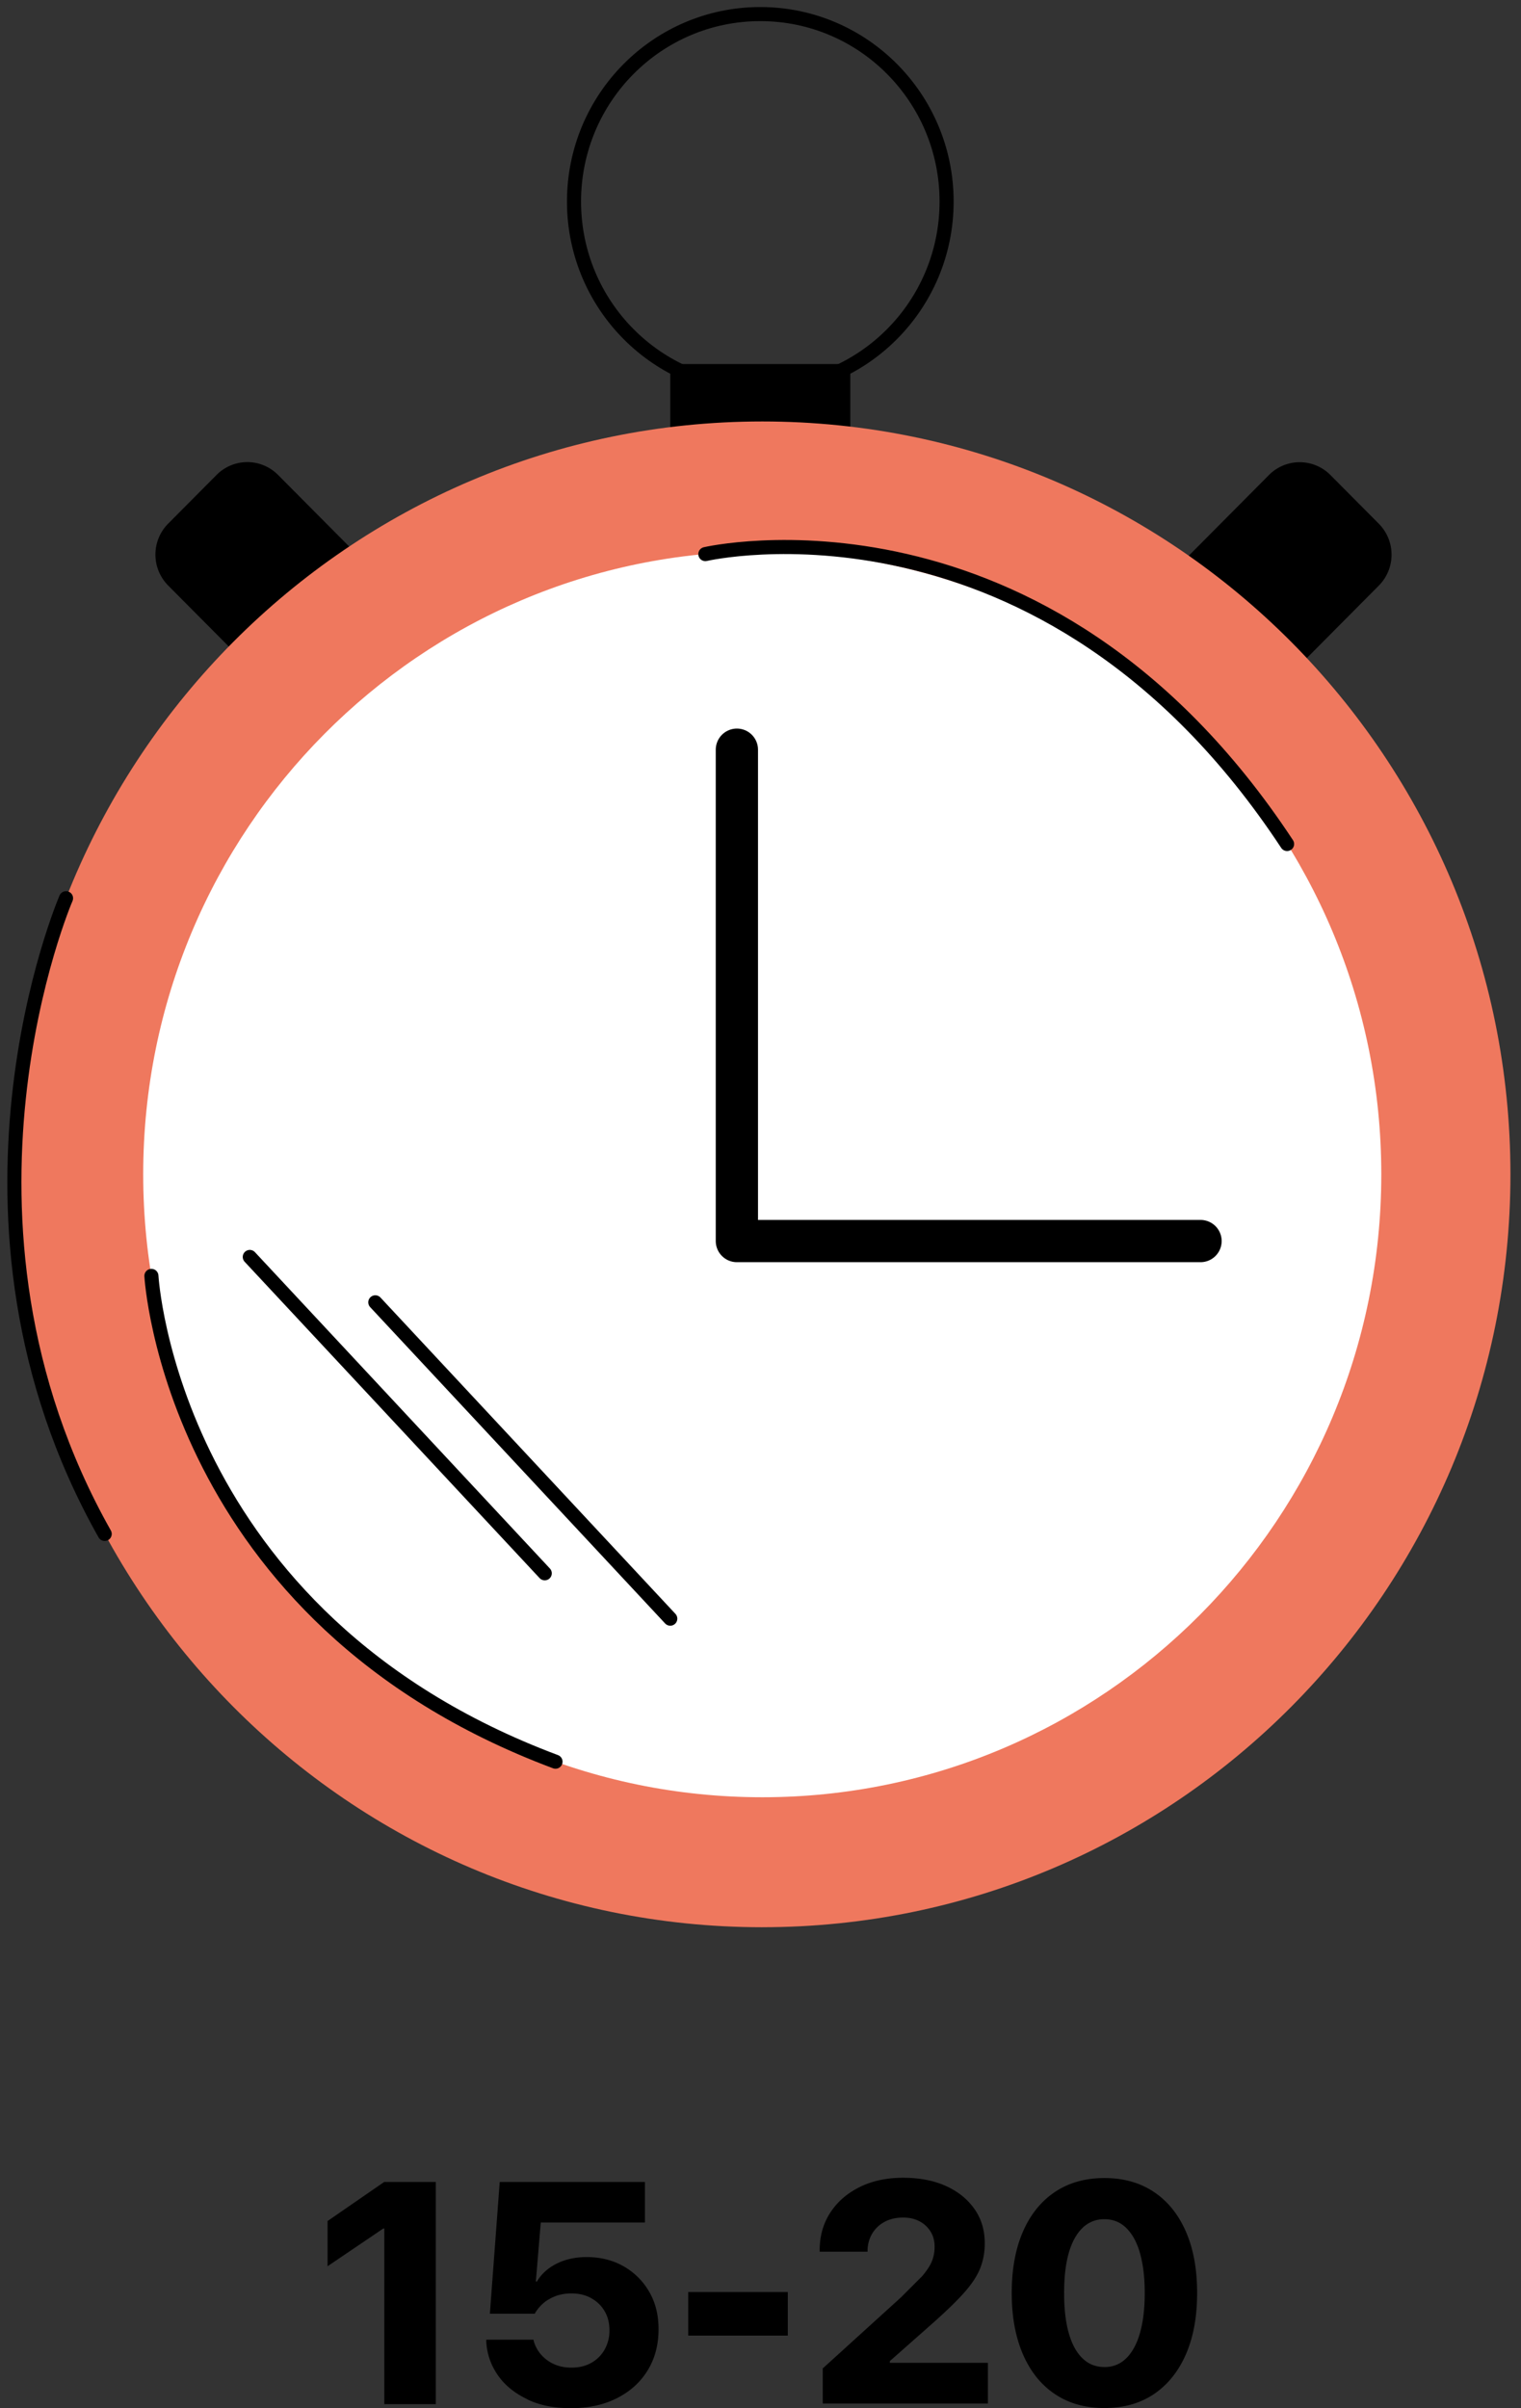
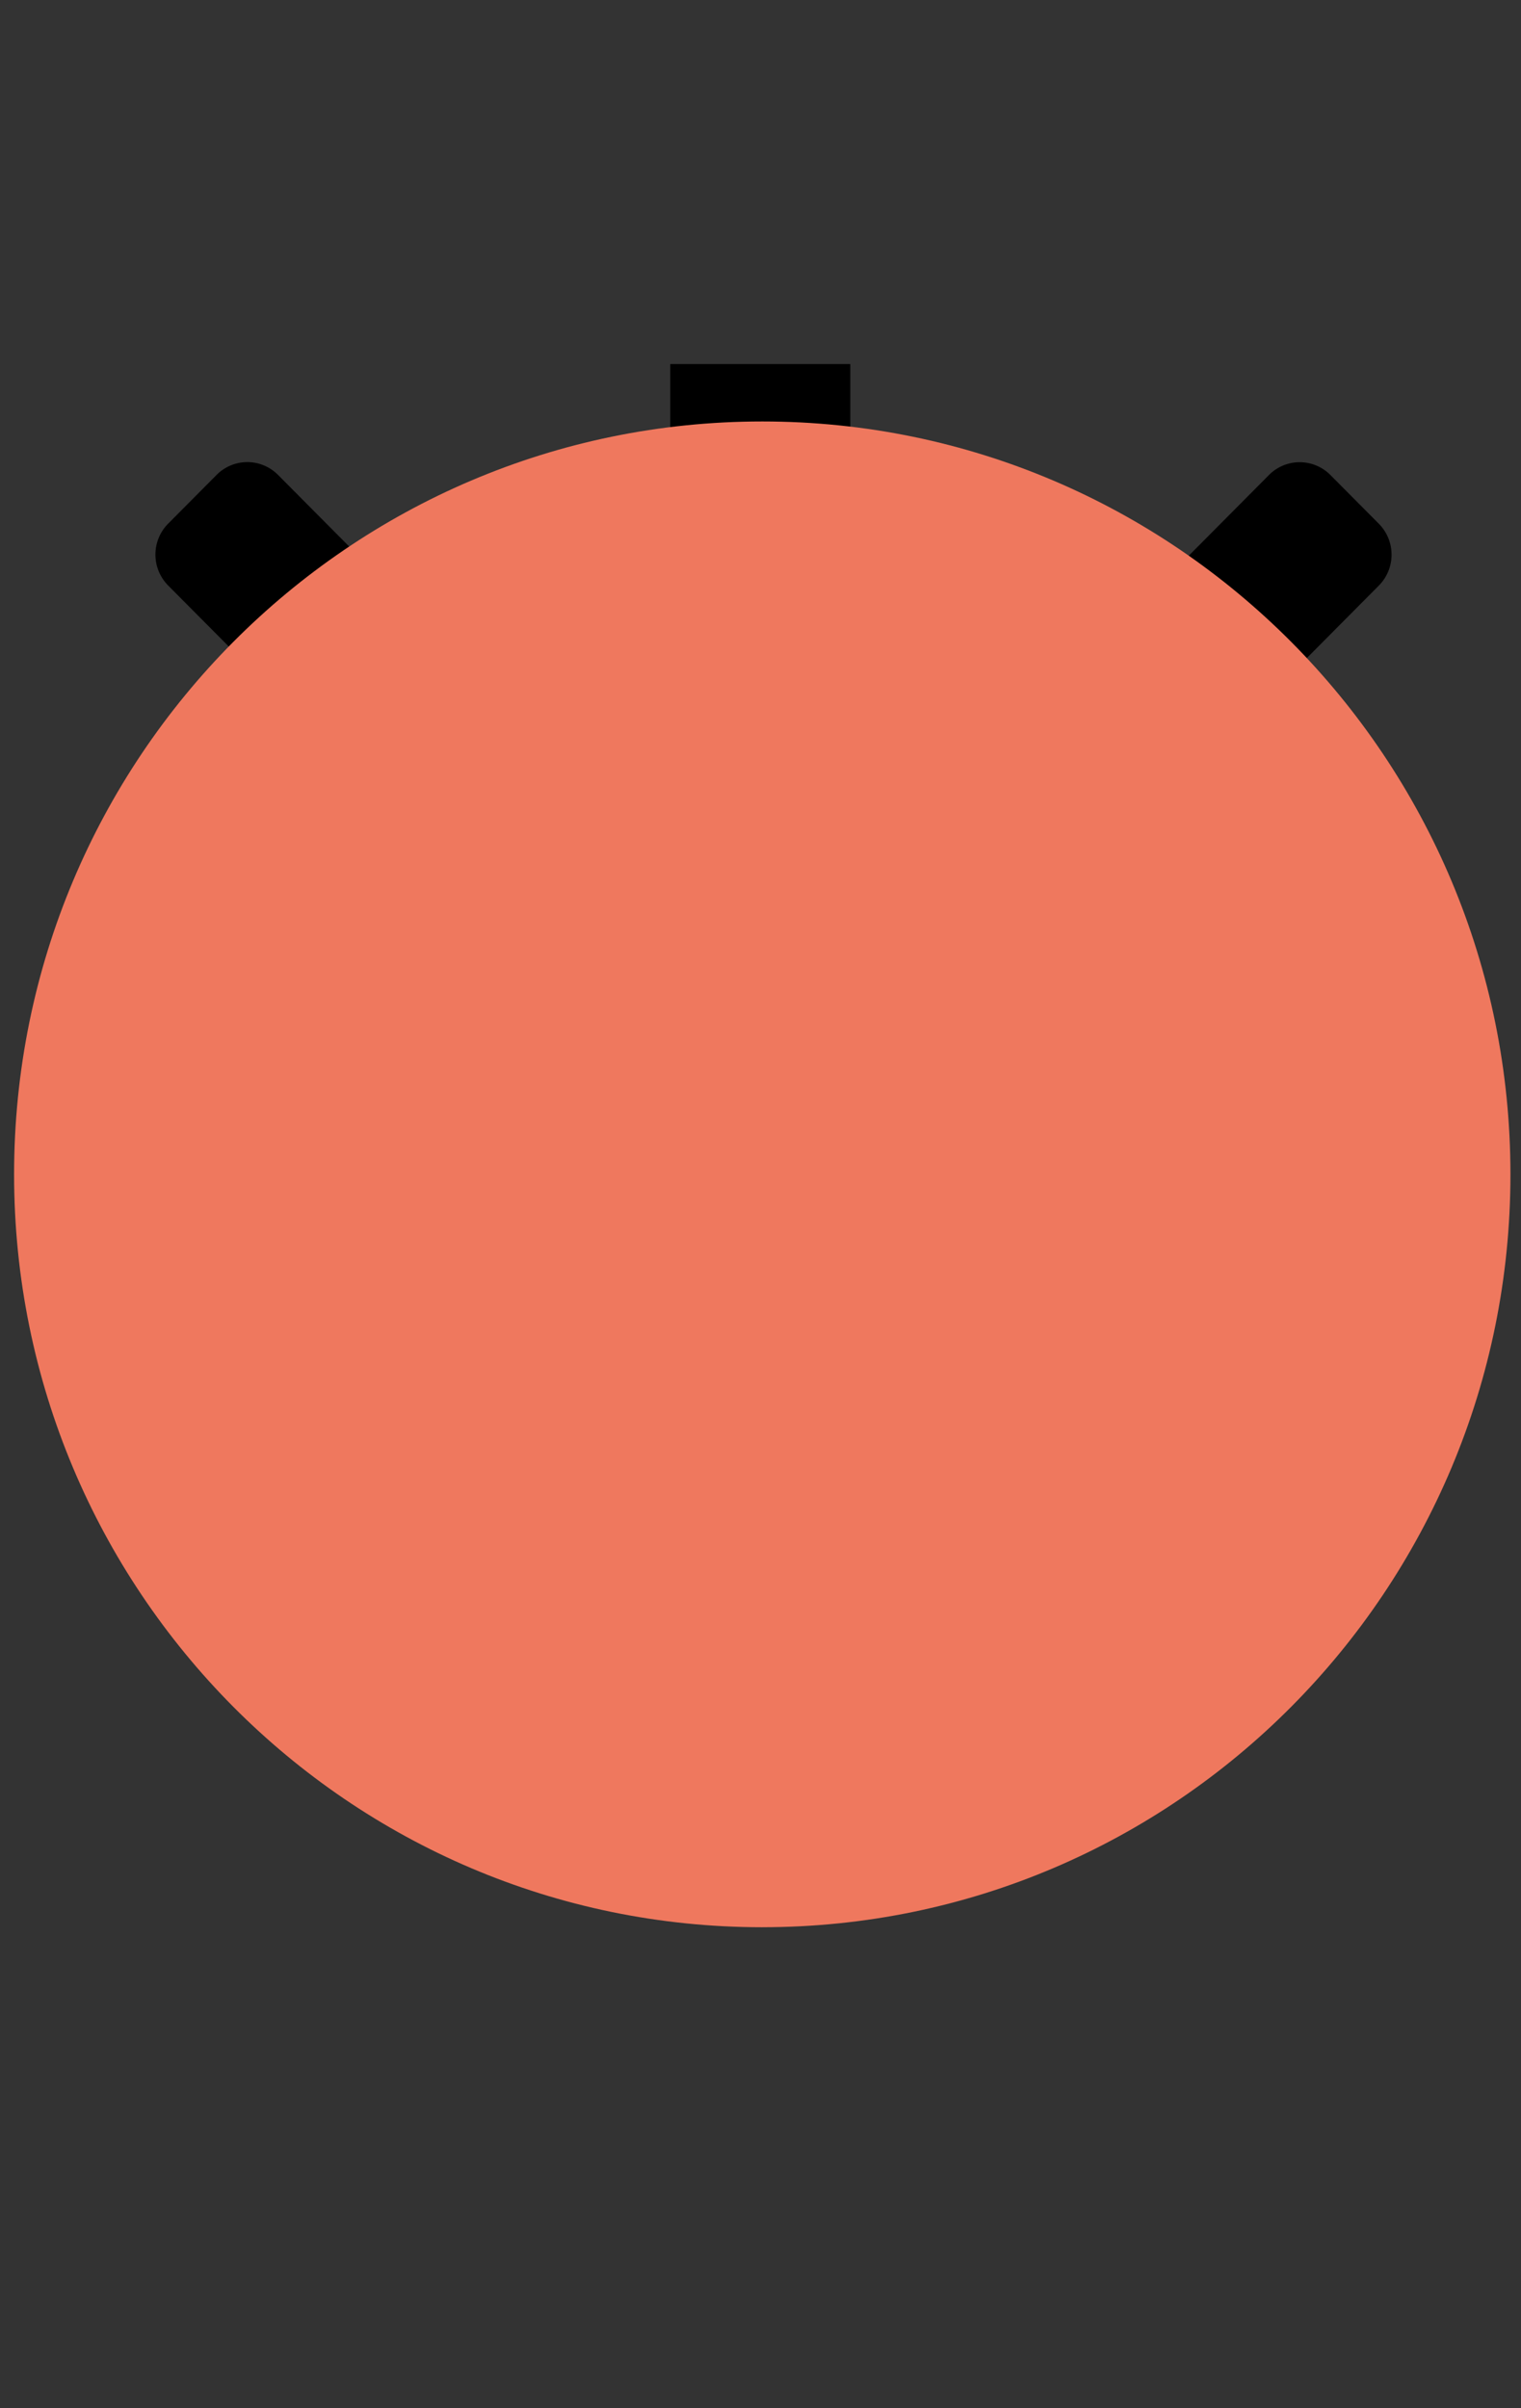
<svg xmlns="http://www.w3.org/2000/svg" width="108" height="171" fill="none">
  <rect width="100%" height="100%" fill="#333333" stroke="none" />
  <path d="M60.377 25.852H47.594v7.754h12.783v-7.754zm-44.998 7.87l-3.44 3.462a3.12 3.12 0 0 0 0 4.39l6.228 6.268a3.07 3.07 0 0 0 4.362 0l3.44-3.462a3.12 3.12 0 0 0 0-4.39l-6.228-6.268a3.07 3.07 0 0 0-4.362 0zm82.527 3.469l-3.44-3.462a3.07 3.07 0 0 0-4.362 0l-6.228 6.268a3.12 3.12 0 0 0 0 4.39l3.44 3.462a3.07 3.07 0 0 0 4.362 0l6.228-6.268a3.12 3.12 0 0 0 0-4.39z" fill="#000" />
  <path d="M54.125 136.847c29.34 0 53.125-23.935 53.125-53.46s-23.785-53.46-53.124-53.46S1 53.863 1 83.388s23.785 53.46 53.125 53.46z" fill="#ef785e" />
-   <path d="M54.124 127.618c24.276 0 43.956-19.803 43.956-44.233S78.4 39.152 54.124 39.152 10.168 58.956 10.168 83.385s19.68 44.233 43.956 44.233z" fill="#fff" />
  <g stroke="#000" stroke-linejoin="round">
-     <path d="M53.986 27.623c7.306 0 13.228-5.96 13.228-13.311S61.292 1 53.986 1 40.758 6.96 40.758 14.312s5.922 13.312 13.228 13.312z" />
    <g stroke-linecap="round">
-       <path d="M52.323 53.234v34.89h32.922" stroke-width="3" />
-       <path d="M17.736 89.253l20.944 22.463M26.649 92.474l20.944 22.463M4.689 63.78s-9.857 22.794 2.745 45.14m3.317-18.322s1.335 24.255 28.693 34.495m10.64-85.748s24.05-5.6 41.306 20.586" />
-     </g>
+       </g>
  </g>
-   <path d="M27.289 158.242h-.074l-3.954 2.677v-3.21l4.017-2.773h3.667v15.775h-3.657v-12.469zm10.166 12.128c-.88-.416-1.579-.971-2.078-1.675s-.795-1.504-.848-2.4v-.16h3.36v.064a2.51 2.51 0 0 0 .509.971 2.64 2.64 0 0 0 .922.693c.371.171.784.256 1.251.256.53 0 .996-.107 1.399-.331a2.45 2.45 0 0 0 .954-.938 2.71 2.71 0 0 0 .35-1.376v-.021c0-.512-.117-.96-.35-1.355s-.551-.693-.954-.917-.869-.331-1.399-.331a3.38 3.38 0 0 0-1.007.149 3.29 3.29 0 0 0-.837.427c-.148.117-.297.245-.424.395s-.244.298-.329.469h-3.19l.699-9.354h10.313v2.879h-7.398l-.35 4.192h.074c.318-.533.784-.96 1.399-1.269s1.325-.469 2.13-.469c.996 0 1.876.224 2.639.661a4.86 4.86 0 0 1 1.813 1.813c.445.768.657 1.643.657 2.635v.021c0 1.12-.265 2.091-.784 2.933s-1.251 1.494-2.184 1.963-2.014.704-3.243.704-2.215-.203-3.095-.619v-.01zm11.414-7.617h7.07v3.093h-7.07v-3.093zm9.542 5.43l5.554-5.045 1.516-1.515c.339-.405.572-.757.7-1.088a2.65 2.65 0 0 0 .18-.992v-.021c0-.405-.095-.757-.286-1.067a1.99 1.99 0 0 0-.784-.725c-.339-.181-.721-.267-1.155-.267-.498 0-.933.096-1.314.299a2.26 2.26 0 0 0-.88.821c-.212.352-.329.747-.339 1.195v.107h-3.402v-.096c0-1.014.254-1.91.763-2.688s1.208-1.376 2.099-1.814 1.919-.65 3.063-.65 2.173.192 3.042.586 1.537.939 2.024 1.632.731 1.504.731 2.422v.021a4.72 4.72 0 0 1-.339 1.803c-.222.544-.604 1.109-1.123 1.695s-1.23 1.27-2.109 2.059l-4.621 4.085 1.452-2.528v2.528l-1.442-1.162h8.405v2.89H58.421v-2.528l-.011.043zm16.491 1.813c-.986-.662-1.738-1.6-2.268-2.827s-.795-2.667-.795-4.341v-.021c0-1.675.265-3.126.795-4.342s1.283-2.154 2.268-2.816 2.162-.992 3.519-.992 2.533.331 3.519.992 1.738 1.6 2.268 2.816.795 2.667.795 4.342v.021c0 1.674-.265 3.125-.795 4.341s-1.282 2.155-2.268 2.827c-.986.661-2.152.992-3.519.992s-2.533-.331-3.519-.992zm5.066-2.539c.424-.416.753-1.013.975-1.792s.339-1.728.339-2.837v-.021c0-1.11-.117-2.048-.339-2.827s-.551-1.365-.975-1.781-.943-.619-1.547-.619a2.17 2.17 0 0 0-1.558.619c-.424.416-.753 1.002-.975 1.781s-.329 1.717-.329 2.827v.021c0 1.109.106 2.048.329 2.837.223.779.541 1.376.975 1.792.424.416.943.619 1.558.619a2.11 2.11 0 0 0 1.547-.619z" fill="#000" />
</svg>